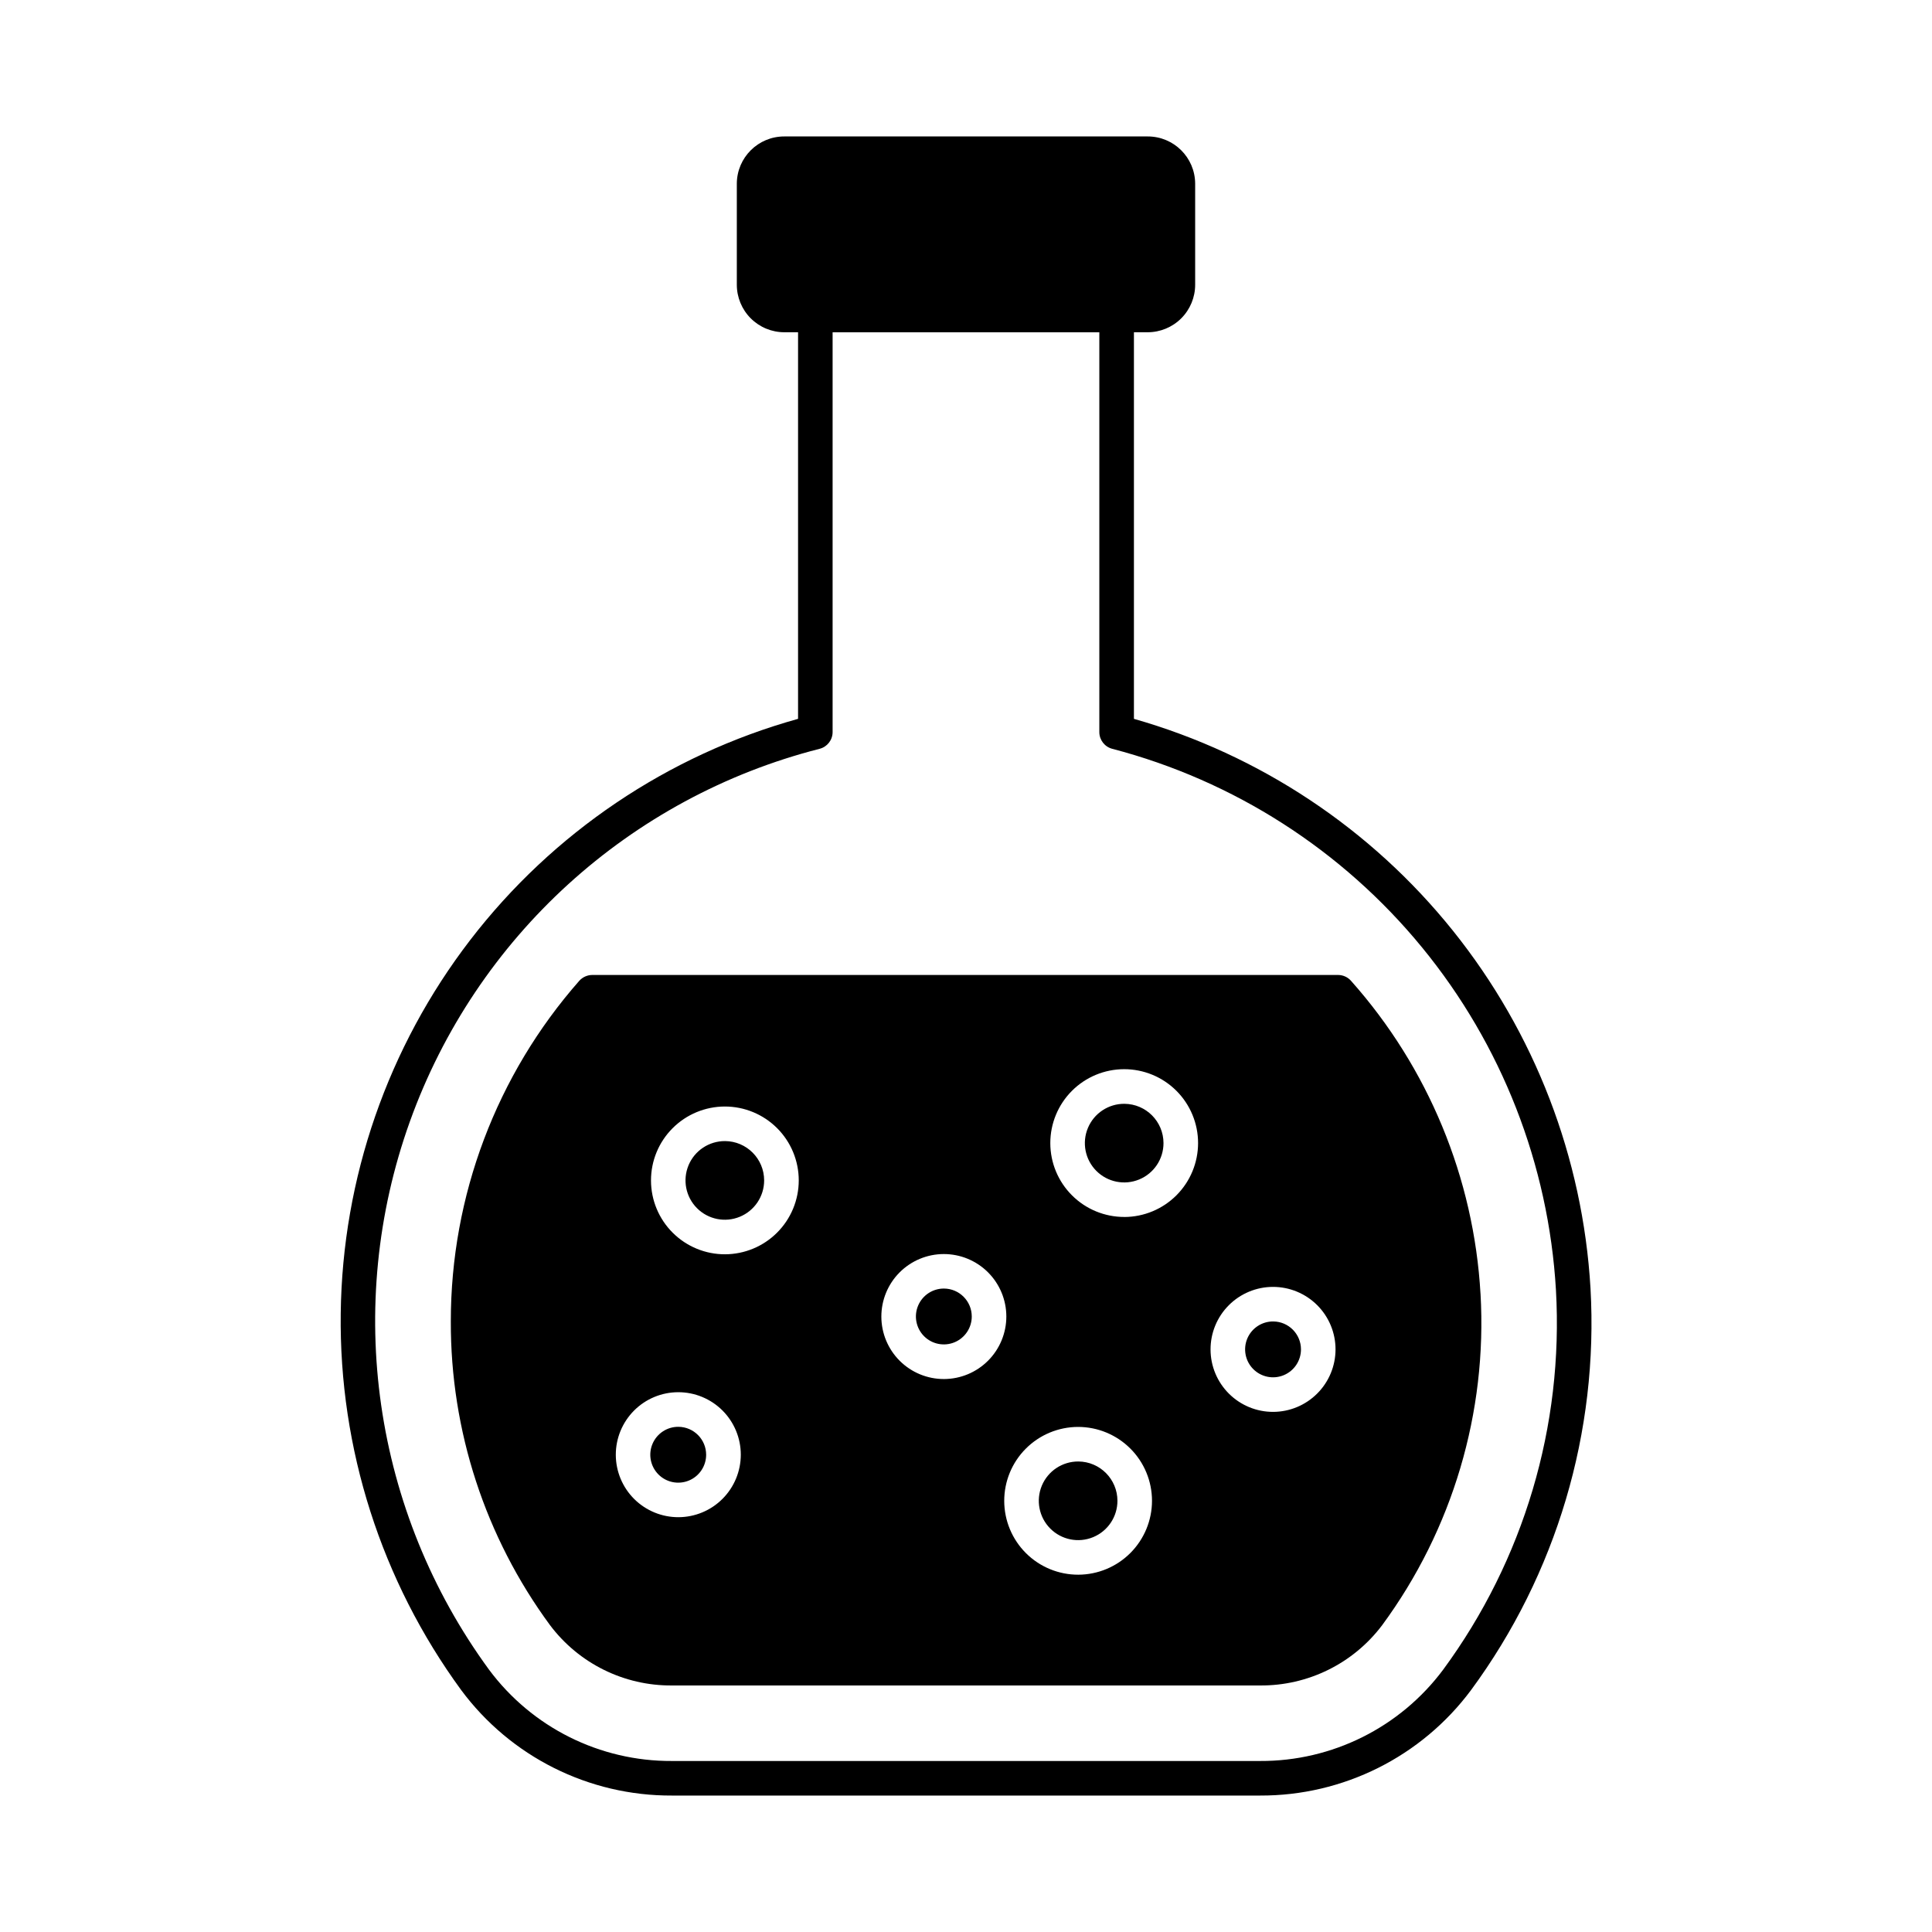
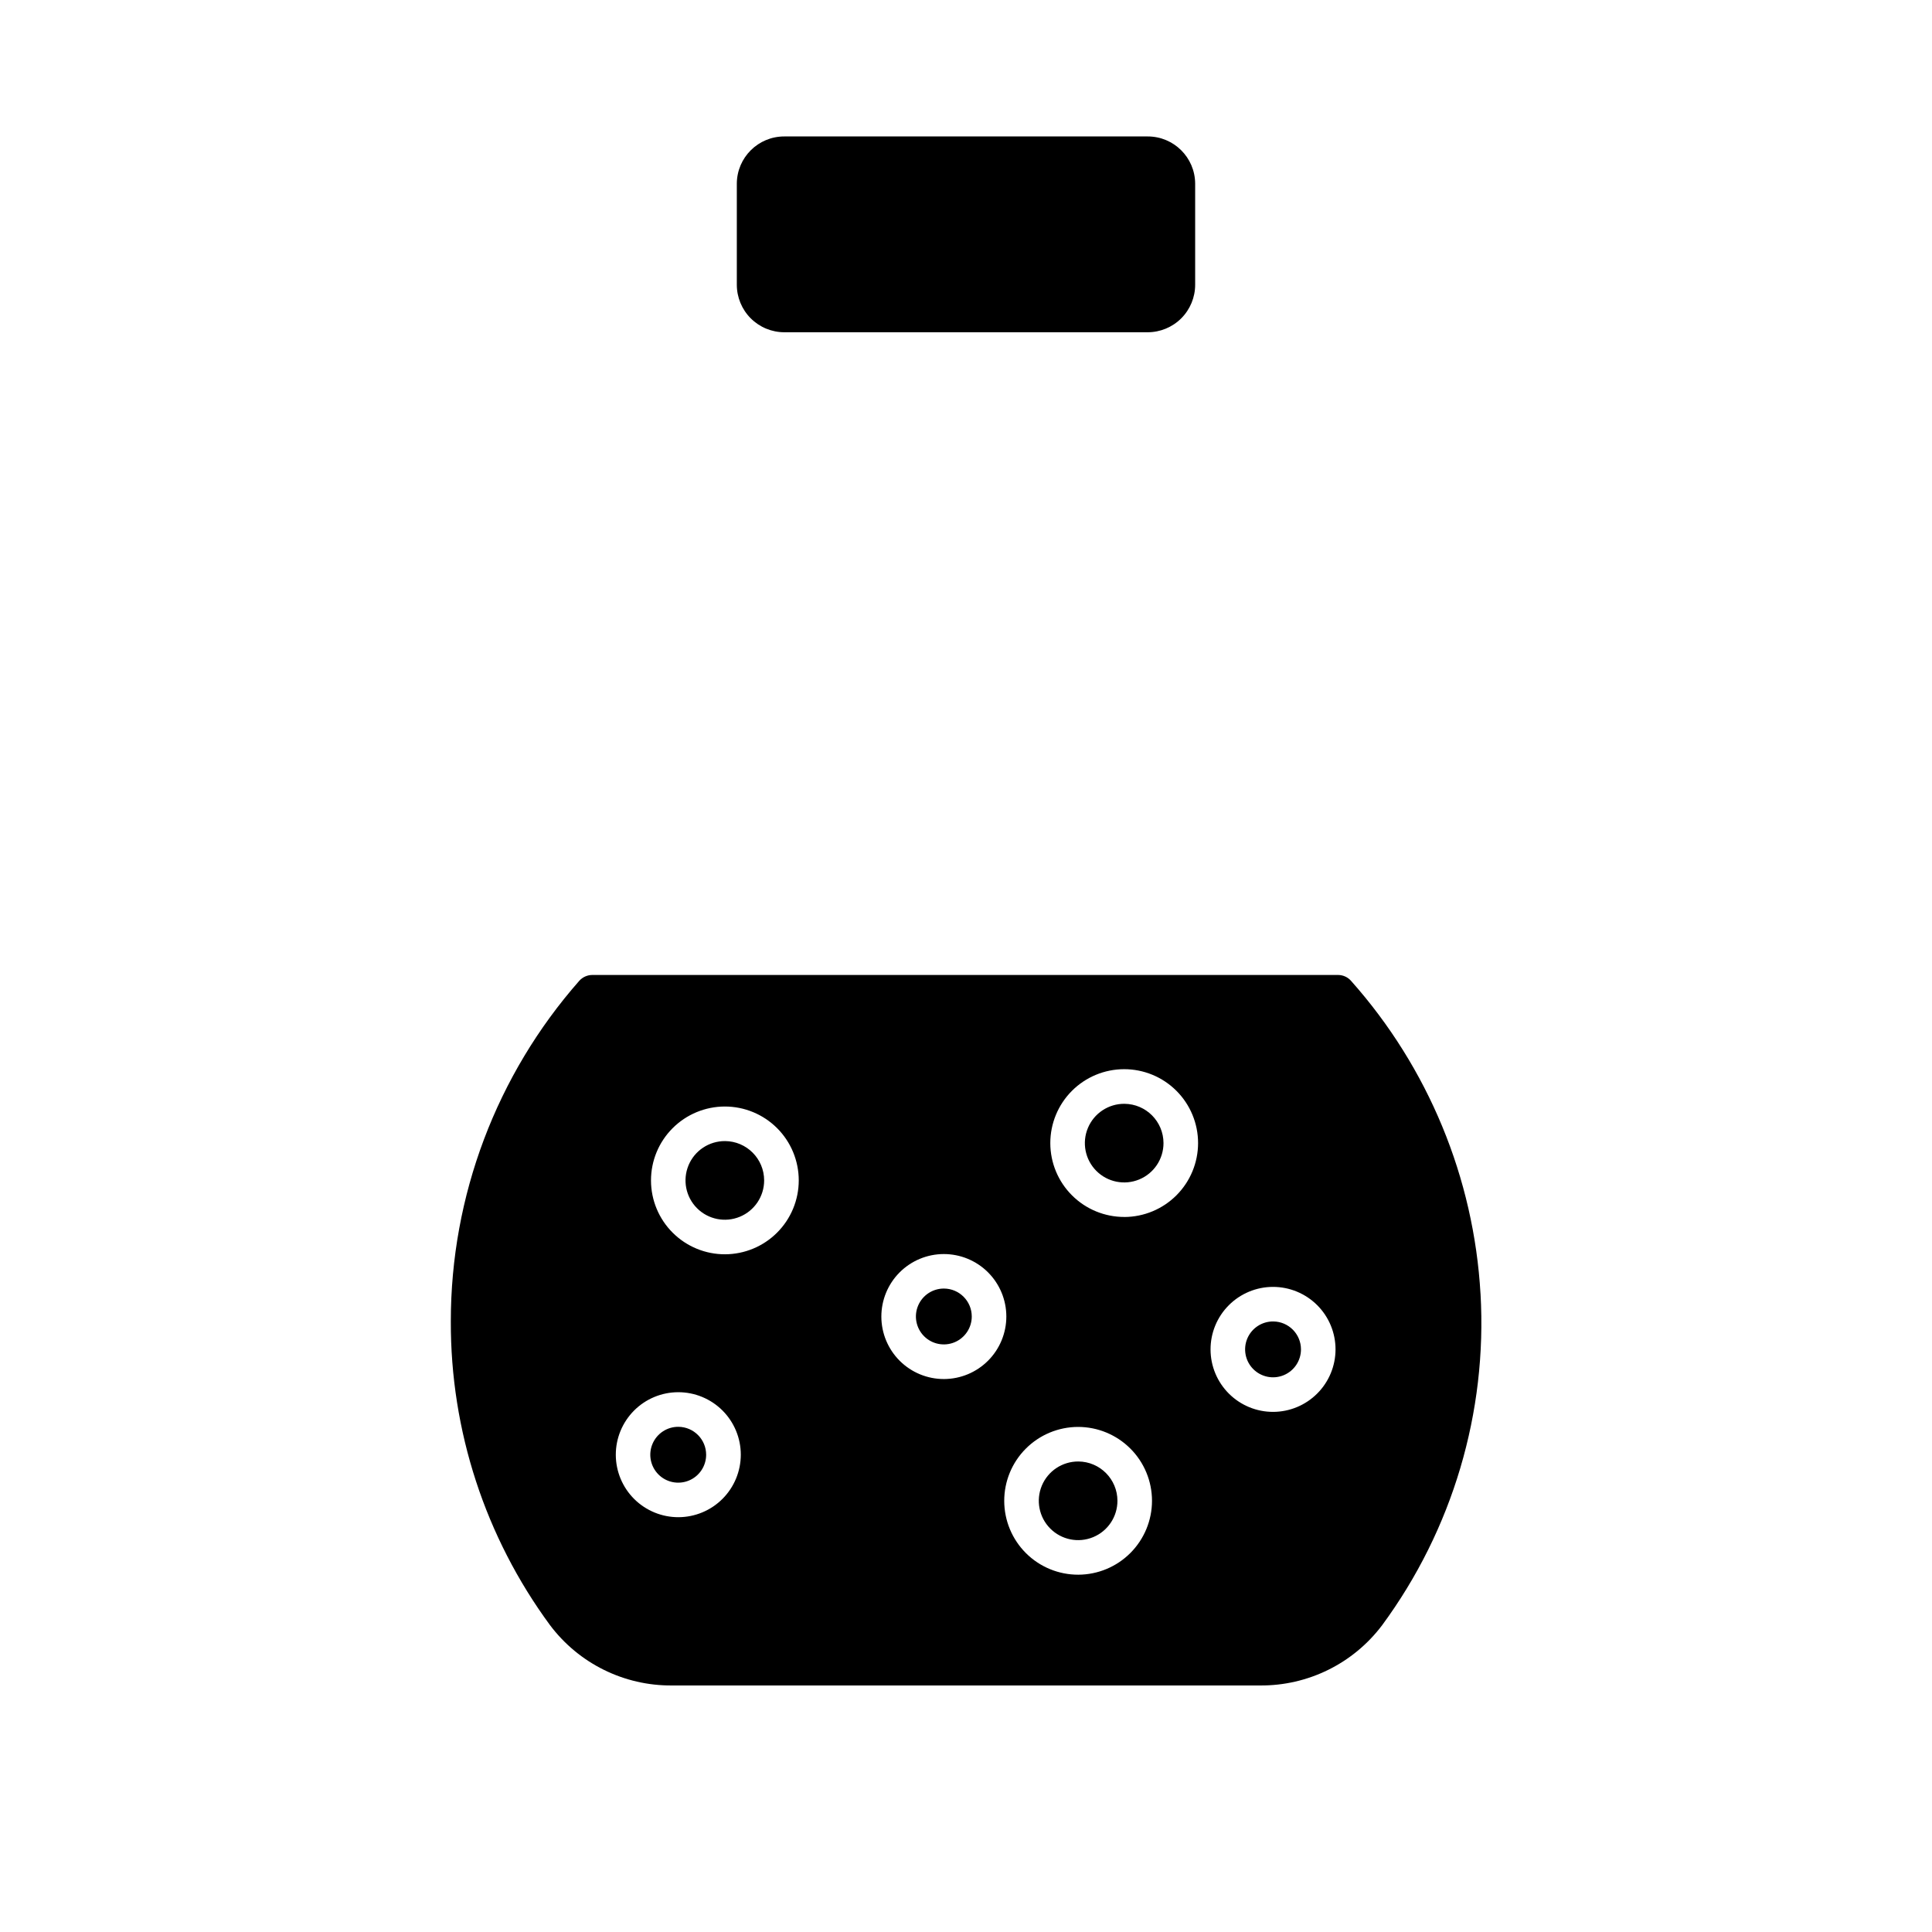
<svg xmlns="http://www.w3.org/2000/svg" fill="#000000" width="800px" height="800px" version="1.1" viewBox="144 144 512 512">
  <g>
-     <path d="m477.92 619.84h-155.84c-22.016 0.102-42.766-10.289-55.879-27.977-21.148-28.938-32.348-63.953-31.906-99.793 0.438-35.84 12.488-70.574 34.34-98.984 21.855-28.41 52.332-48.969 86.859-58.586v-107.04c0-2.527 2.051-4.578 4.582-4.578h79.844c1.215 0 2.379 0.48 3.238 1.34s1.344 2.023 1.344 3.238v107.04c33.324 9.5 62.867 29.125 84.547 56.156 21.68 27.035 34.414 60.137 36.449 94.73 2.16 38.094-9.027 75.75-31.641 106.48-13.145 17.68-33.906 28.059-55.938 27.973zm-113.27-387.8v105.97c0 2.094-1.422 3.918-3.453 4.434-50.336 12.859-91.008 49.859-108.57 98.758-17.555 48.895-9.703 103.32 20.957 145.26 11.387 15.328 29.391 24.32 48.488 24.219h155.84c19.109 0.09 37.129-8.895 48.551-24.215 21.359-29.039 31.926-64.613 29.879-100.6-1.949-33.258-14.375-65.043-35.496-90.805-21.117-25.762-49.848-44.18-82.074-52.617-2.023-0.52-3.438-2.344-3.438-4.434v-105.97z" />
    <path d="m460.73 192.66v26.797c0 3.34-1.324 6.543-3.688 8.906s-5.566 3.688-8.906 3.688h-96.273c-3.344 0.004-6.547-1.324-8.91-3.688s-3.688-5.566-3.688-8.906v-26.797c0.035-6.926 5.668-12.516 12.598-12.5h96.273c6.926-0.016 12.555 5.574 12.594 12.5z" />
    <path d="m429.77 531.31c-4.219-0.02-8.035 2.504-9.668 6.394-1.629 3.894-0.75 8.383 2.227 11.375 2.973 2.992 7.461 3.894 11.359 2.285 3.902-1.609 6.445-5.414 6.445-9.633-0.004-5.731-4.633-10.387-10.363-10.422z" />
    <path d="m441.98 436.52c-4.219-0.023-8.039 2.5-9.668 6.391-1.633 3.891-0.758 8.383 2.219 11.375 2.977 2.992 7.461 3.894 11.363 2.285 3.902-1.609 6.445-5.41 6.445-9.633-0.004-5.727-4.629-10.379-10.359-10.418z" />
    <path d="m394.18 485.48c-3-0.02-5.715 1.77-6.875 4.535-1.164 2.766-0.539 5.957 1.574 8.086 2.113 2.125 5.301 2.766 8.074 1.621 2.769-1.145 4.578-3.848 4.574-6.844-0.004-4.066-3.285-7.367-7.348-7.398z" />
    <path d="m336.14 446.4c-4.219-0.02-8.035 2.504-9.664 6.394-1.629 3.894-0.754 8.383 2.223 11.375 2.977 2.992 7.461 3.894 11.363 2.285 3.898-1.609 6.445-5.414 6.445-9.633-0.004-5.731-4.633-10.387-10.367-10.422z" />
    <path d="m481.42 494.2c-2.996-0.023-5.711 1.77-6.875 4.531-1.16 2.766-0.539 5.957 1.574 8.086 2.113 2.125 5.301 2.769 8.07 1.625 2.773-1.141 4.582-3.844 4.582-6.844-0.004-4.066-3.285-7.371-7.352-7.398z" />
    <path d="m536.35 486.88c-1.762-30.727-13.852-59.953-34.309-82.945-0.867-0.988-2.121-1.555-3.438-1.559h-197.62c-1.328 0-2.598 0.566-3.481 1.559-21.941 24.938-34.039 57.016-34.031 90.227-0.094 28.965 9.121 57.191 26.289 80.52 7.633 10.156 19.633 16.09 32.336 15.984h155.82c12.715 0.105 24.727-5.824 32.375-15.984 18.648-25.34 27.867-56.391 26.066-87.801zm-212.52 59.191c-4.398 0.02-8.621-1.707-11.742-4.805-3.121-3.098-4.879-7.312-4.894-11.707-0.012-4.398 1.727-8.617 4.828-11.734 3.102-3.117 7.316-4.871 11.715-4.875 4.394-0.008 8.613 1.738 11.727 4.844 3.109 3.109 4.856 7.324 4.856 11.723-0.008 4.379-1.746 8.582-4.84 11.684-3.09 3.102-7.285 4.852-11.668 4.871zm12.324-69.672c-5.195 0.016-10.184-2.035-13.867-5.703-3.684-3.664-5.758-8.645-5.766-13.84-0.012-5.195 2.043-10.184 5.715-13.859 3.668-3.68 8.648-5.75 13.844-5.758 5.199-0.004 10.184 2.059 13.859 5.731 3.676 3.672 5.738 8.656 5.738 13.852-0.004 5.184-2.062 10.156-5.727 13.824-3.664 3.672-8.629 5.738-13.816 5.754zm58.027 33.059c-4.398 0.016-8.617-1.719-11.734-4.82-3.113-3.098-4.871-7.312-4.879-11.707-0.008-4.394 1.73-8.613 4.832-11.727 3.106-3.113 7.316-4.863 11.711-4.867 4.398-0.004 8.613 1.738 11.723 4.844 3.109 3.106 4.856 7.32 4.856 11.719-0.004 4.379-1.742 8.582-4.836 11.688-3.094 3.102-7.293 4.856-11.672 4.871zm35.586 51.852c-5.195 0.016-10.184-2.035-13.867-5.699-3.684-3.668-5.758-8.648-5.769-13.844-0.008-5.195 2.047-10.184 5.719-13.859 3.668-3.68 8.648-5.75 13.844-5.758 5.195-0.004 10.18 2.059 13.855 5.731 3.68 3.672 5.742 8.656 5.742 13.852-0.004 5.18-2.062 10.148-5.723 13.82-3.656 3.668-8.621 5.738-13.801 5.758zm12.215-94.809v0.004c-5.195 0.016-10.188-2.035-13.871-5.703-3.684-3.664-5.758-8.641-5.769-13.84-0.008-5.195 2.047-10.184 5.715-13.863 3.668-3.68 8.648-5.75 13.848-5.754 5.195-0.008 10.18 2.055 13.855 5.727s5.742 8.656 5.742 13.852c-0.004 5.184-2.059 10.152-5.715 13.824-3.66 3.672-8.621 5.742-13.805 5.766zm39.434 51.66c-4.394 0.016-8.613-1.719-11.73-4.82s-4.871-7.312-4.879-11.707c-0.012-4.394 1.727-8.613 4.832-11.727 3.102-3.113 7.316-4.863 11.711-4.867 4.394-0.004 8.613 1.738 11.723 4.844s4.856 7.32 4.856 11.715c-0.004 4.383-1.742 8.586-4.84 11.688-3.094 3.106-7.289 4.859-11.672 4.875z" />
    <path d="m323.81 522.12c-3-0.031-5.719 1.754-6.891 4.519-1.168 2.762-0.551 5.957 1.559 8.09 2.109 2.133 5.301 2.777 8.074 1.637 2.773-1.141 4.586-3.844 4.586-6.844-0.004-4.059-3.269-7.356-7.328-7.402z" />
  </g>
</svg>